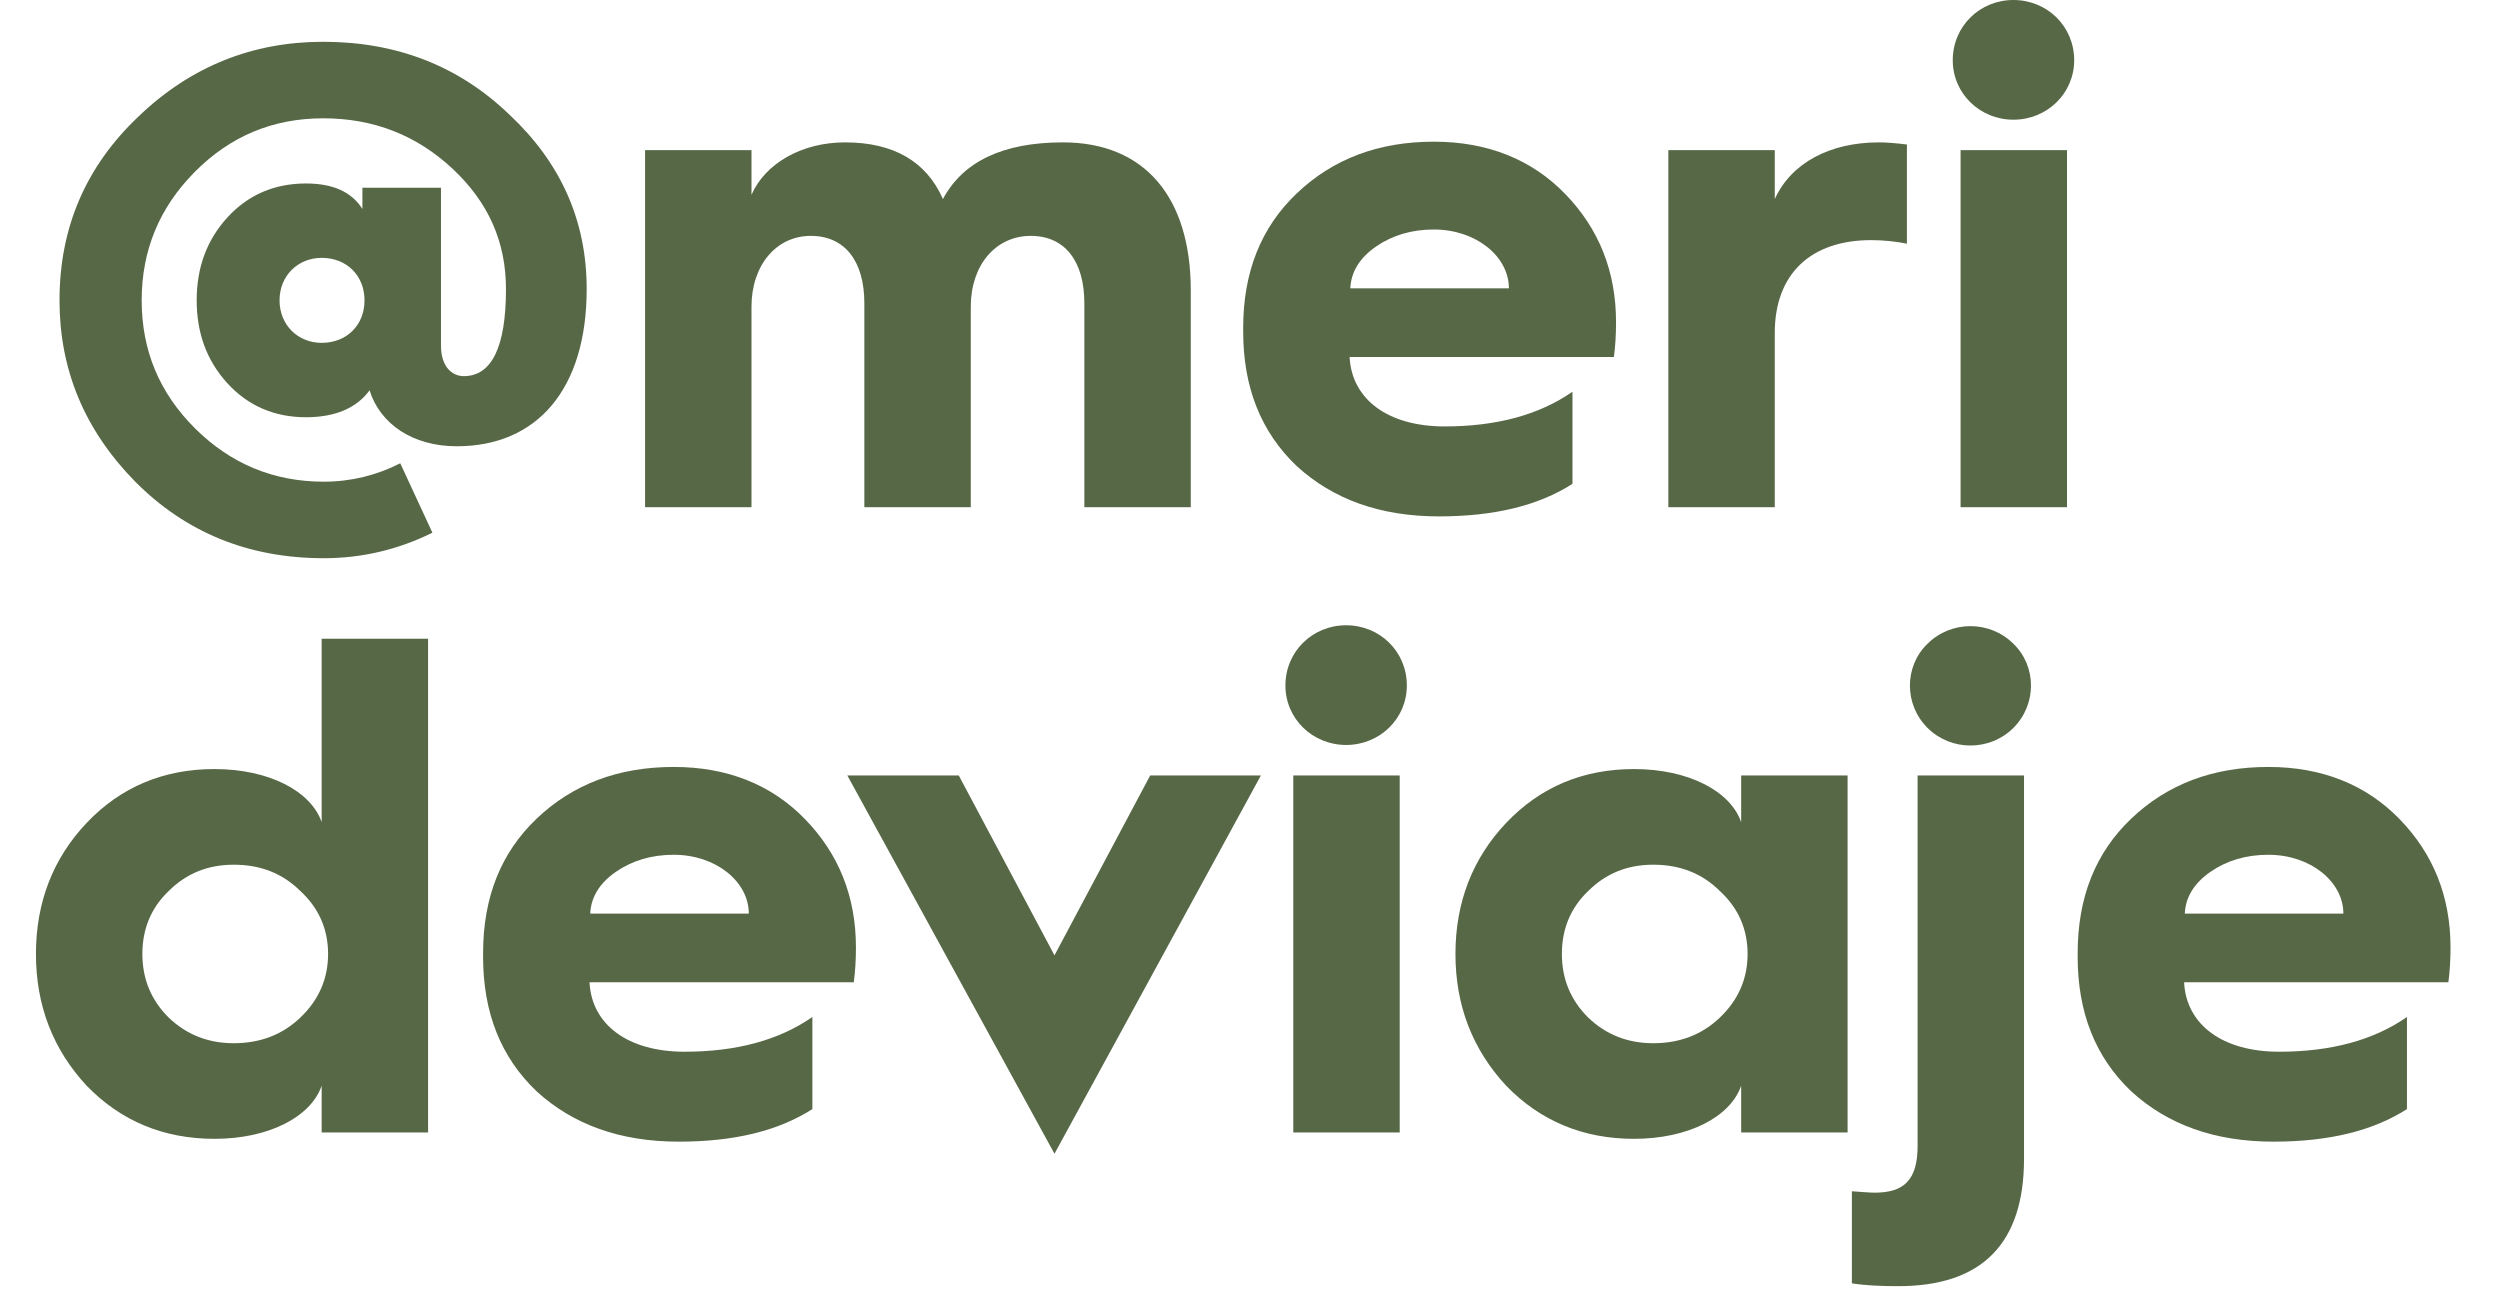
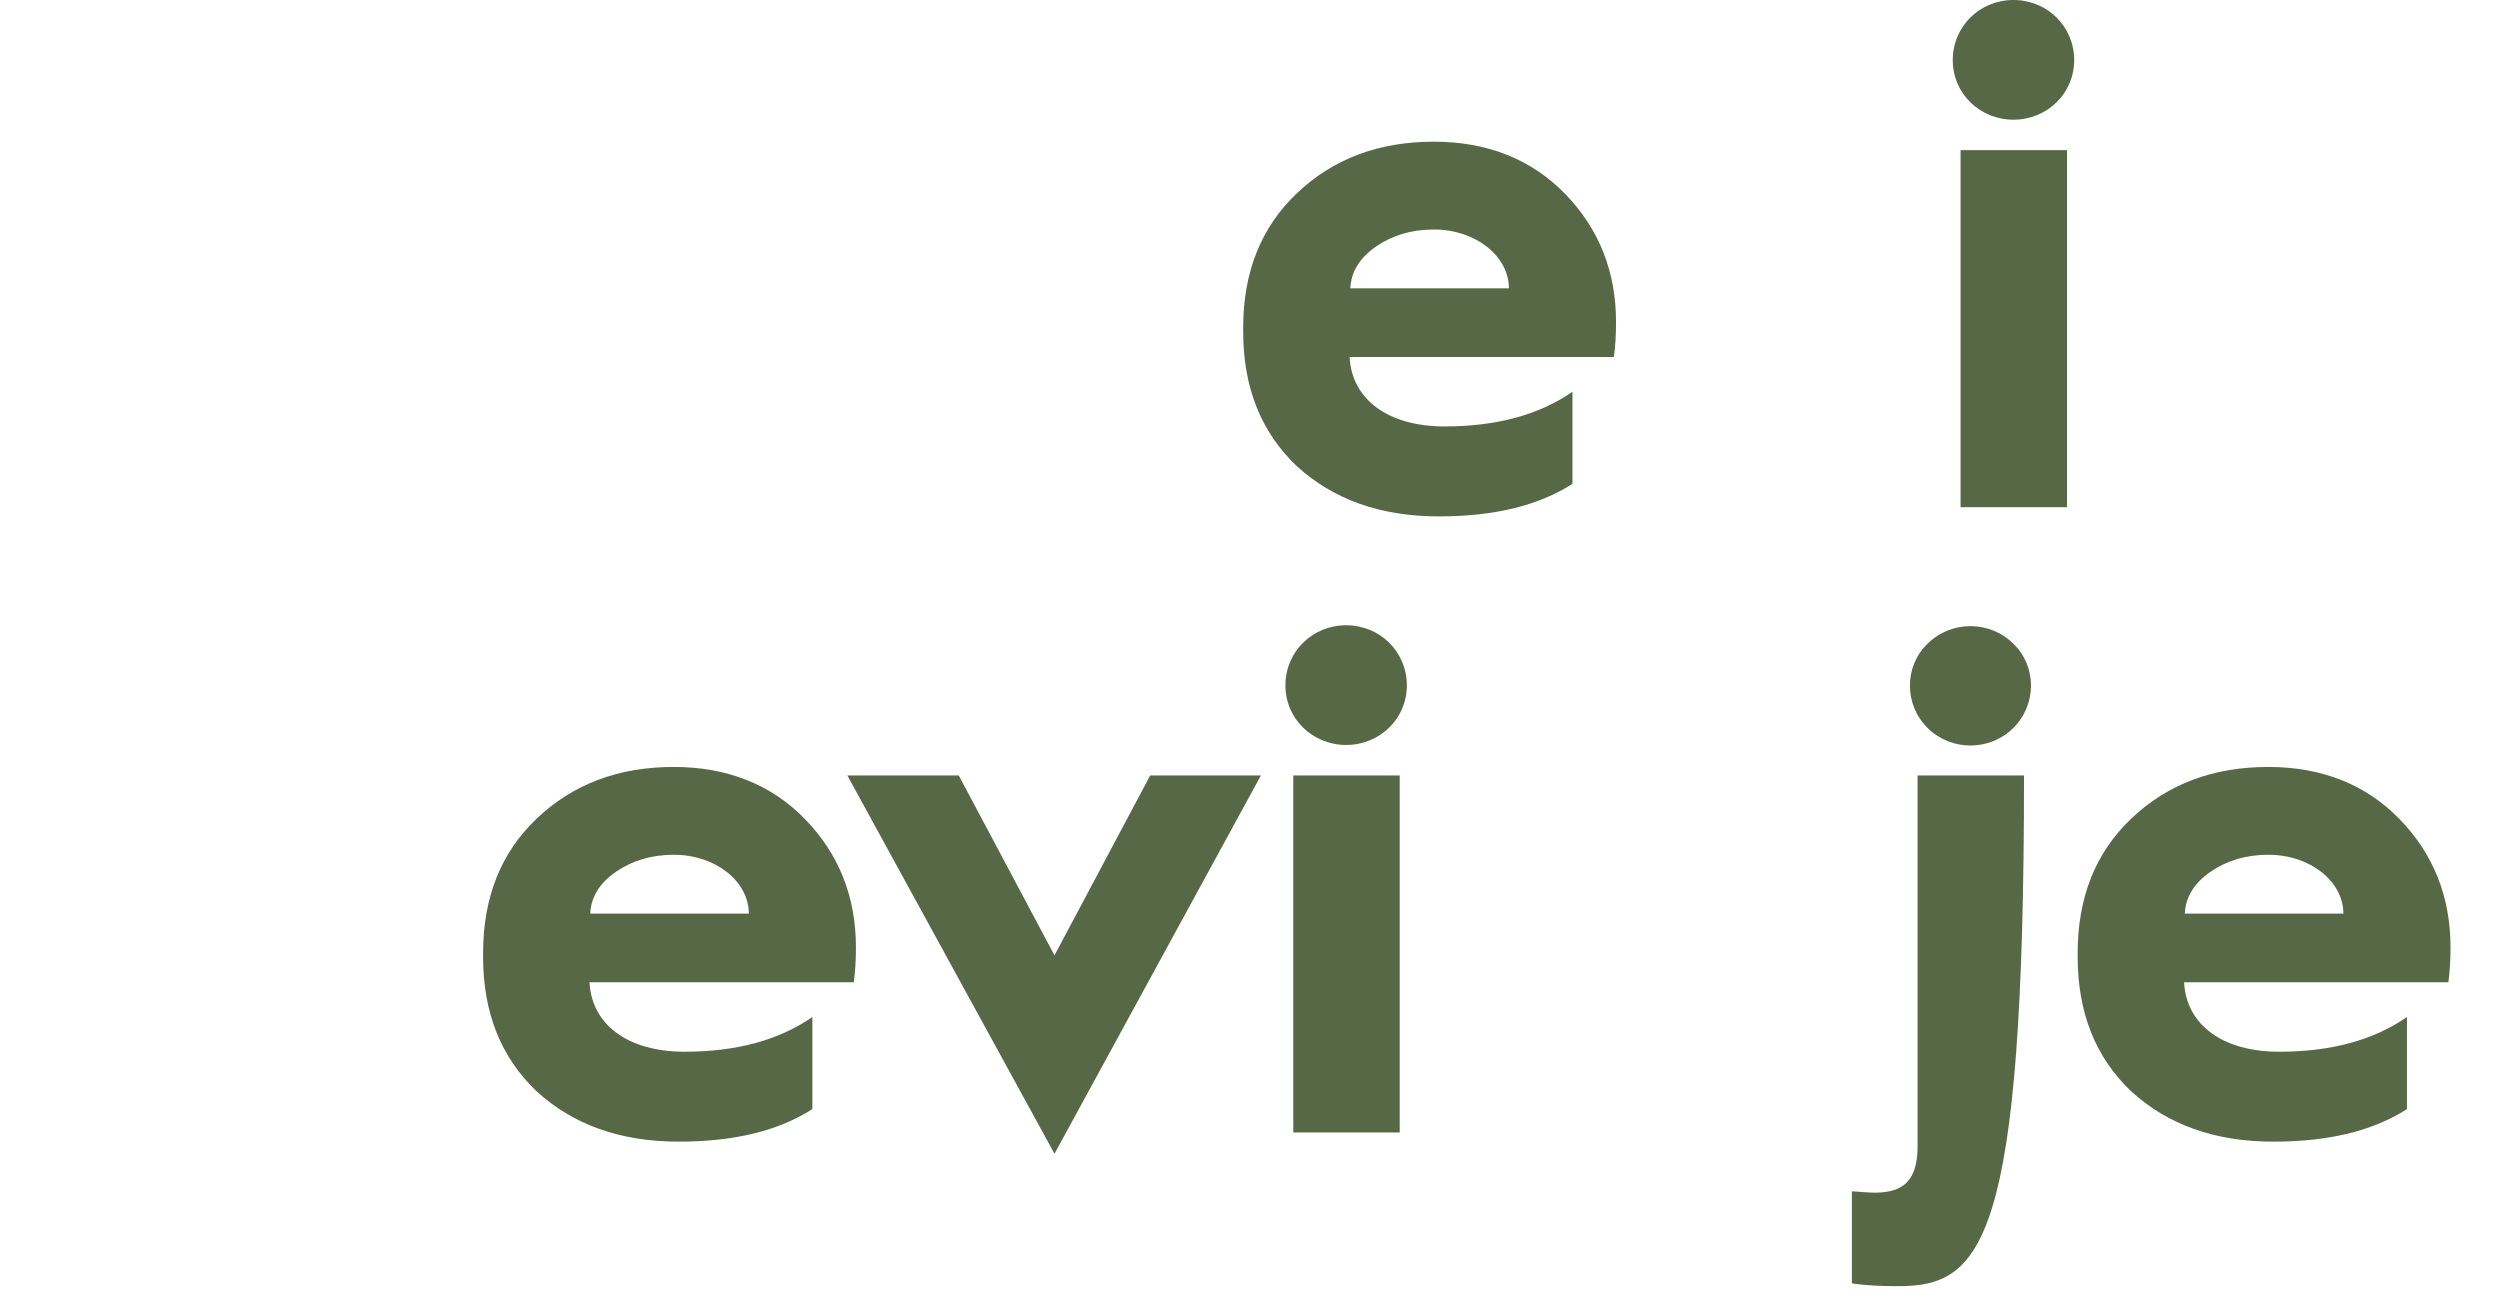
<svg xmlns="http://www.w3.org/2000/svg" width="77" height="40" viewBox="0 0 77 40" fill="none">
  <path d="M63.992 29.469V29.36C63.992 27.636 64.542 26.262 65.642 25.214C66.764 24.145 68.172 23.622 69.866 23.622C71.516 23.622 72.88 24.167 73.914 25.236C74.948 26.305 75.476 27.614 75.476 29.185C75.476 29.556 75.454 29.927 75.41 30.254H67.27C67.336 31.564 68.458 32.393 70.196 32.393C71.78 32.393 73.1 32.044 74.134 31.323V34.16C73.078 34.836 71.714 35.163 70.02 35.163C68.216 35.163 66.764 34.64 65.642 33.614C64.542 32.567 63.992 31.193 63.992 29.469ZM67.292 28.138H72.176C72.176 27.156 71.164 26.327 69.866 26.327C69.184 26.327 68.59 26.502 68.084 26.851C67.578 27.2 67.314 27.636 67.292 28.138Z" fill="#576846" />
-   <path d="M62.01 22.422C61.284 23.142 60.096 23.142 59.37 22.422C58.644 21.702 58.644 20.523 59.37 19.825C60.096 19.105 61.284 19.105 62.01 19.825C62.736 20.523 62.736 21.702 62.01 22.422ZM59.062 35.294V23.884H62.34V35.687C62.34 38.305 61.042 39.614 58.468 39.614C57.918 39.614 57.456 39.593 57.038 39.527V36.691C57.368 36.713 57.588 36.734 57.742 36.734C58.644 36.734 59.062 36.342 59.062 35.294Z" fill="#576846" />
-   <path d="M50.328 23.687C52 23.687 53.298 24.364 53.628 25.324V23.884H56.906V34.88H53.628V33.44C53.298 34.4 52 35.076 50.328 35.076C48.766 35.076 47.446 34.531 46.39 33.44C45.356 32.327 44.828 30.974 44.828 29.382C44.828 27.789 45.356 26.436 46.39 25.345C47.446 24.233 48.766 23.687 50.328 23.687ZM50.922 32.131C51.736 32.131 52.418 31.869 52.968 31.345C53.54 30.8 53.826 30.145 53.826 29.382C53.826 28.618 53.54 27.964 52.968 27.44C52.418 26.895 51.736 26.633 50.922 26.633C50.13 26.633 49.47 26.895 48.92 27.44C48.37 27.964 48.106 28.618 48.106 29.382C48.106 30.145 48.37 30.8 48.92 31.345C49.47 31.869 50.13 32.131 50.922 32.131Z" fill="#576846" />
+   <path d="M62.01 22.422C61.284 23.142 60.096 23.142 59.37 22.422C58.644 21.702 58.644 20.523 59.37 19.825C60.096 19.105 61.284 19.105 62.01 19.825C62.736 20.523 62.736 21.702 62.01 22.422ZM59.062 35.294V23.884H62.34C62.34 38.305 61.042 39.614 58.468 39.614C57.918 39.614 57.456 39.593 57.038 39.527V36.691C57.368 36.713 57.588 36.734 57.742 36.734C58.644 36.734 59.062 36.342 59.062 35.294Z" fill="#576846" />
  <path d="M39.591 21.113C39.591 20.065 40.427 19.258 41.461 19.258C42.495 19.258 43.331 20.065 43.331 21.113C43.331 22.138 42.495 22.945 41.461 22.945C40.427 22.945 39.591 22.138 39.591 21.113ZM43.111 34.88H39.833V23.884H43.111V34.88Z" fill="#576846" />
  <path d="M38.836 23.884L32.478 35.535L26.098 23.884H29.53L32.478 29.425L35.426 23.884H38.836Z" fill="#576846" />
  <path d="M14.879 29.469V29.36C14.879 27.636 15.429 26.262 16.529 25.214C17.651 24.145 19.059 23.622 20.753 23.622C22.403 23.622 23.767 24.167 24.801 25.236C25.835 26.305 26.363 27.614 26.363 29.185C26.363 29.556 26.341 29.927 26.297 30.254H18.157C18.223 31.564 19.345 32.393 21.083 32.393C22.667 32.393 23.987 32.044 25.021 31.323V34.16C23.965 34.836 22.601 35.163 20.907 35.163C19.103 35.163 17.651 34.64 16.529 33.614C15.429 32.567 14.879 31.193 14.879 29.469ZM18.179 28.138H23.063C23.063 27.156 22.051 26.327 20.753 26.327C20.071 26.327 19.477 26.502 18.971 26.851C18.465 27.2 18.201 27.636 18.179 28.138Z" fill="#576846" />
-   <path d="M6.607 23.687C8.279 23.687 9.577 24.363 9.907 25.323V19.673H13.185V34.88H9.907V33.44C9.577 34.4 8.279 35.076 6.607 35.076C5.045 35.076 3.725 34.531 2.669 33.44C1.635 32.327 1.107 30.974 1.107 29.382C1.107 27.789 1.635 26.436 2.669 25.345C3.725 24.233 5.045 23.687 6.607 23.687ZM7.201 32.131C8.015 32.131 8.697 31.869 9.247 31.345C9.819 30.8 10.105 30.145 10.105 29.382C10.105 28.618 9.819 27.963 9.247 27.44C8.697 26.895 8.015 26.633 7.201 26.633C6.409 26.633 5.749 26.895 5.199 27.44C4.649 27.963 4.385 28.618 4.385 29.382C4.385 30.145 4.649 30.8 5.199 31.345C5.749 31.869 6.409 32.131 7.201 32.131Z" fill="#576846" />
  <path d="M60.145 1.855C60.145 0.807 60.98 0 62.014 0C63.048 0 63.885 0.807 63.885 1.855C63.885 2.88 63.048 3.687 62.014 3.687C60.98 3.687 60.145 2.88 60.145 1.855ZM63.664 15.622H60.386V4.625H63.664V15.622Z" fill="#576846" />
-   <path d="M54.663 15.622H51.385V4.625H54.663V6.131C55.169 5.018 56.357 4.385 57.875 4.385C58.095 4.385 58.381 4.407 58.733 4.451V7.505C58.403 7.44 58.029 7.396 57.633 7.396C55.763 7.396 54.663 8.444 54.663 10.255V15.622Z" fill="#576846" />
  <path d="M38.29 10.211V10.102C38.29 8.378 38.84 7.004 39.94 5.956C41.062 4.887 42.47 4.364 44.164 4.364C45.814 4.364 47.178 4.909 48.212 5.978C49.246 7.047 49.774 8.356 49.774 9.927C49.774 10.298 49.752 10.669 49.708 10.996H41.568C41.634 12.305 42.755 13.134 44.493 13.134C46.078 13.134 47.398 12.785 48.432 12.065V14.902C47.376 15.578 46.012 15.905 44.318 15.905C42.514 15.905 41.062 15.382 39.94 14.356C38.84 13.309 38.29 11.934 38.29 10.211ZM41.59 8.88H46.474C46.474 7.898 45.462 7.069 44.164 7.069C43.482 7.069 42.888 7.244 42.382 7.593C41.876 7.942 41.611 8.378 41.59 8.88Z" fill="#576846" />
-   <path d="M23.146 15.622H19.868V4.625H23.146V6C23.564 5.04 24.686 4.385 26.028 4.385C27.524 4.385 28.536 4.975 29.042 6.131C29.658 4.975 30.89 4.385 32.738 4.385C35.268 4.385 36.676 6.087 36.676 8.945V15.622H33.398V9.338C33.398 8.051 32.804 7.265 31.748 7.265C30.67 7.265 29.9 8.16 29.9 9.447V15.622H26.622V9.338C26.622 8.051 26.028 7.265 24.972 7.265C23.916 7.265 23.146 8.16 23.146 9.447V15.622Z" fill="#576846" />
-   <path d="M1.833 9.251C1.833 7.004 2.647 5.127 4.253 3.6C5.859 2.051 7.774 1.287 9.951 1.287C12.217 1.287 14.132 2.029 15.694 3.535C17.277 5.018 18.07 6.807 18.07 8.902C18.07 11.978 16.552 13.745 14.066 13.745C12.723 13.745 11.711 13.069 11.382 12.022C10.986 12.567 10.325 12.851 9.424 12.851C8.456 12.851 7.641 12.502 7.003 11.804C6.365 11.105 6.058 10.255 6.058 9.251C6.058 8.247 6.365 7.396 7.003 6.698C7.641 6 8.456 5.651 9.424 5.651C10.259 5.651 10.832 5.913 11.162 6.436V5.782H13.582V10.647C13.582 11.28 13.912 11.585 14.286 11.585C15.143 11.585 15.584 10.691 15.584 8.902C15.584 7.44 15.034 6.218 13.934 5.193C12.834 4.167 11.514 3.644 9.951 3.644C8.412 3.644 7.091 4.189 5.992 5.302C4.913 6.393 4.364 7.702 4.364 9.251C4.364 10.8 4.913 12.109 6.013 13.2C7.114 14.291 8.434 14.836 9.973 14.836C10.809 14.836 11.601 14.64 12.328 14.269L13.318 16.407C12.261 16.931 11.139 17.193 9.973 17.193C7.663 17.193 5.728 16.407 4.165 14.836C2.603 13.244 1.833 11.389 1.833 9.251ZM9.908 10.56C10.678 10.56 11.227 10.015 11.227 9.251C11.227 8.487 10.678 7.942 9.908 7.942C9.181 7.942 8.61 8.487 8.61 9.251C8.61 10.015 9.181 10.56 9.908 10.56Z" fill="#576846" />
</svg>